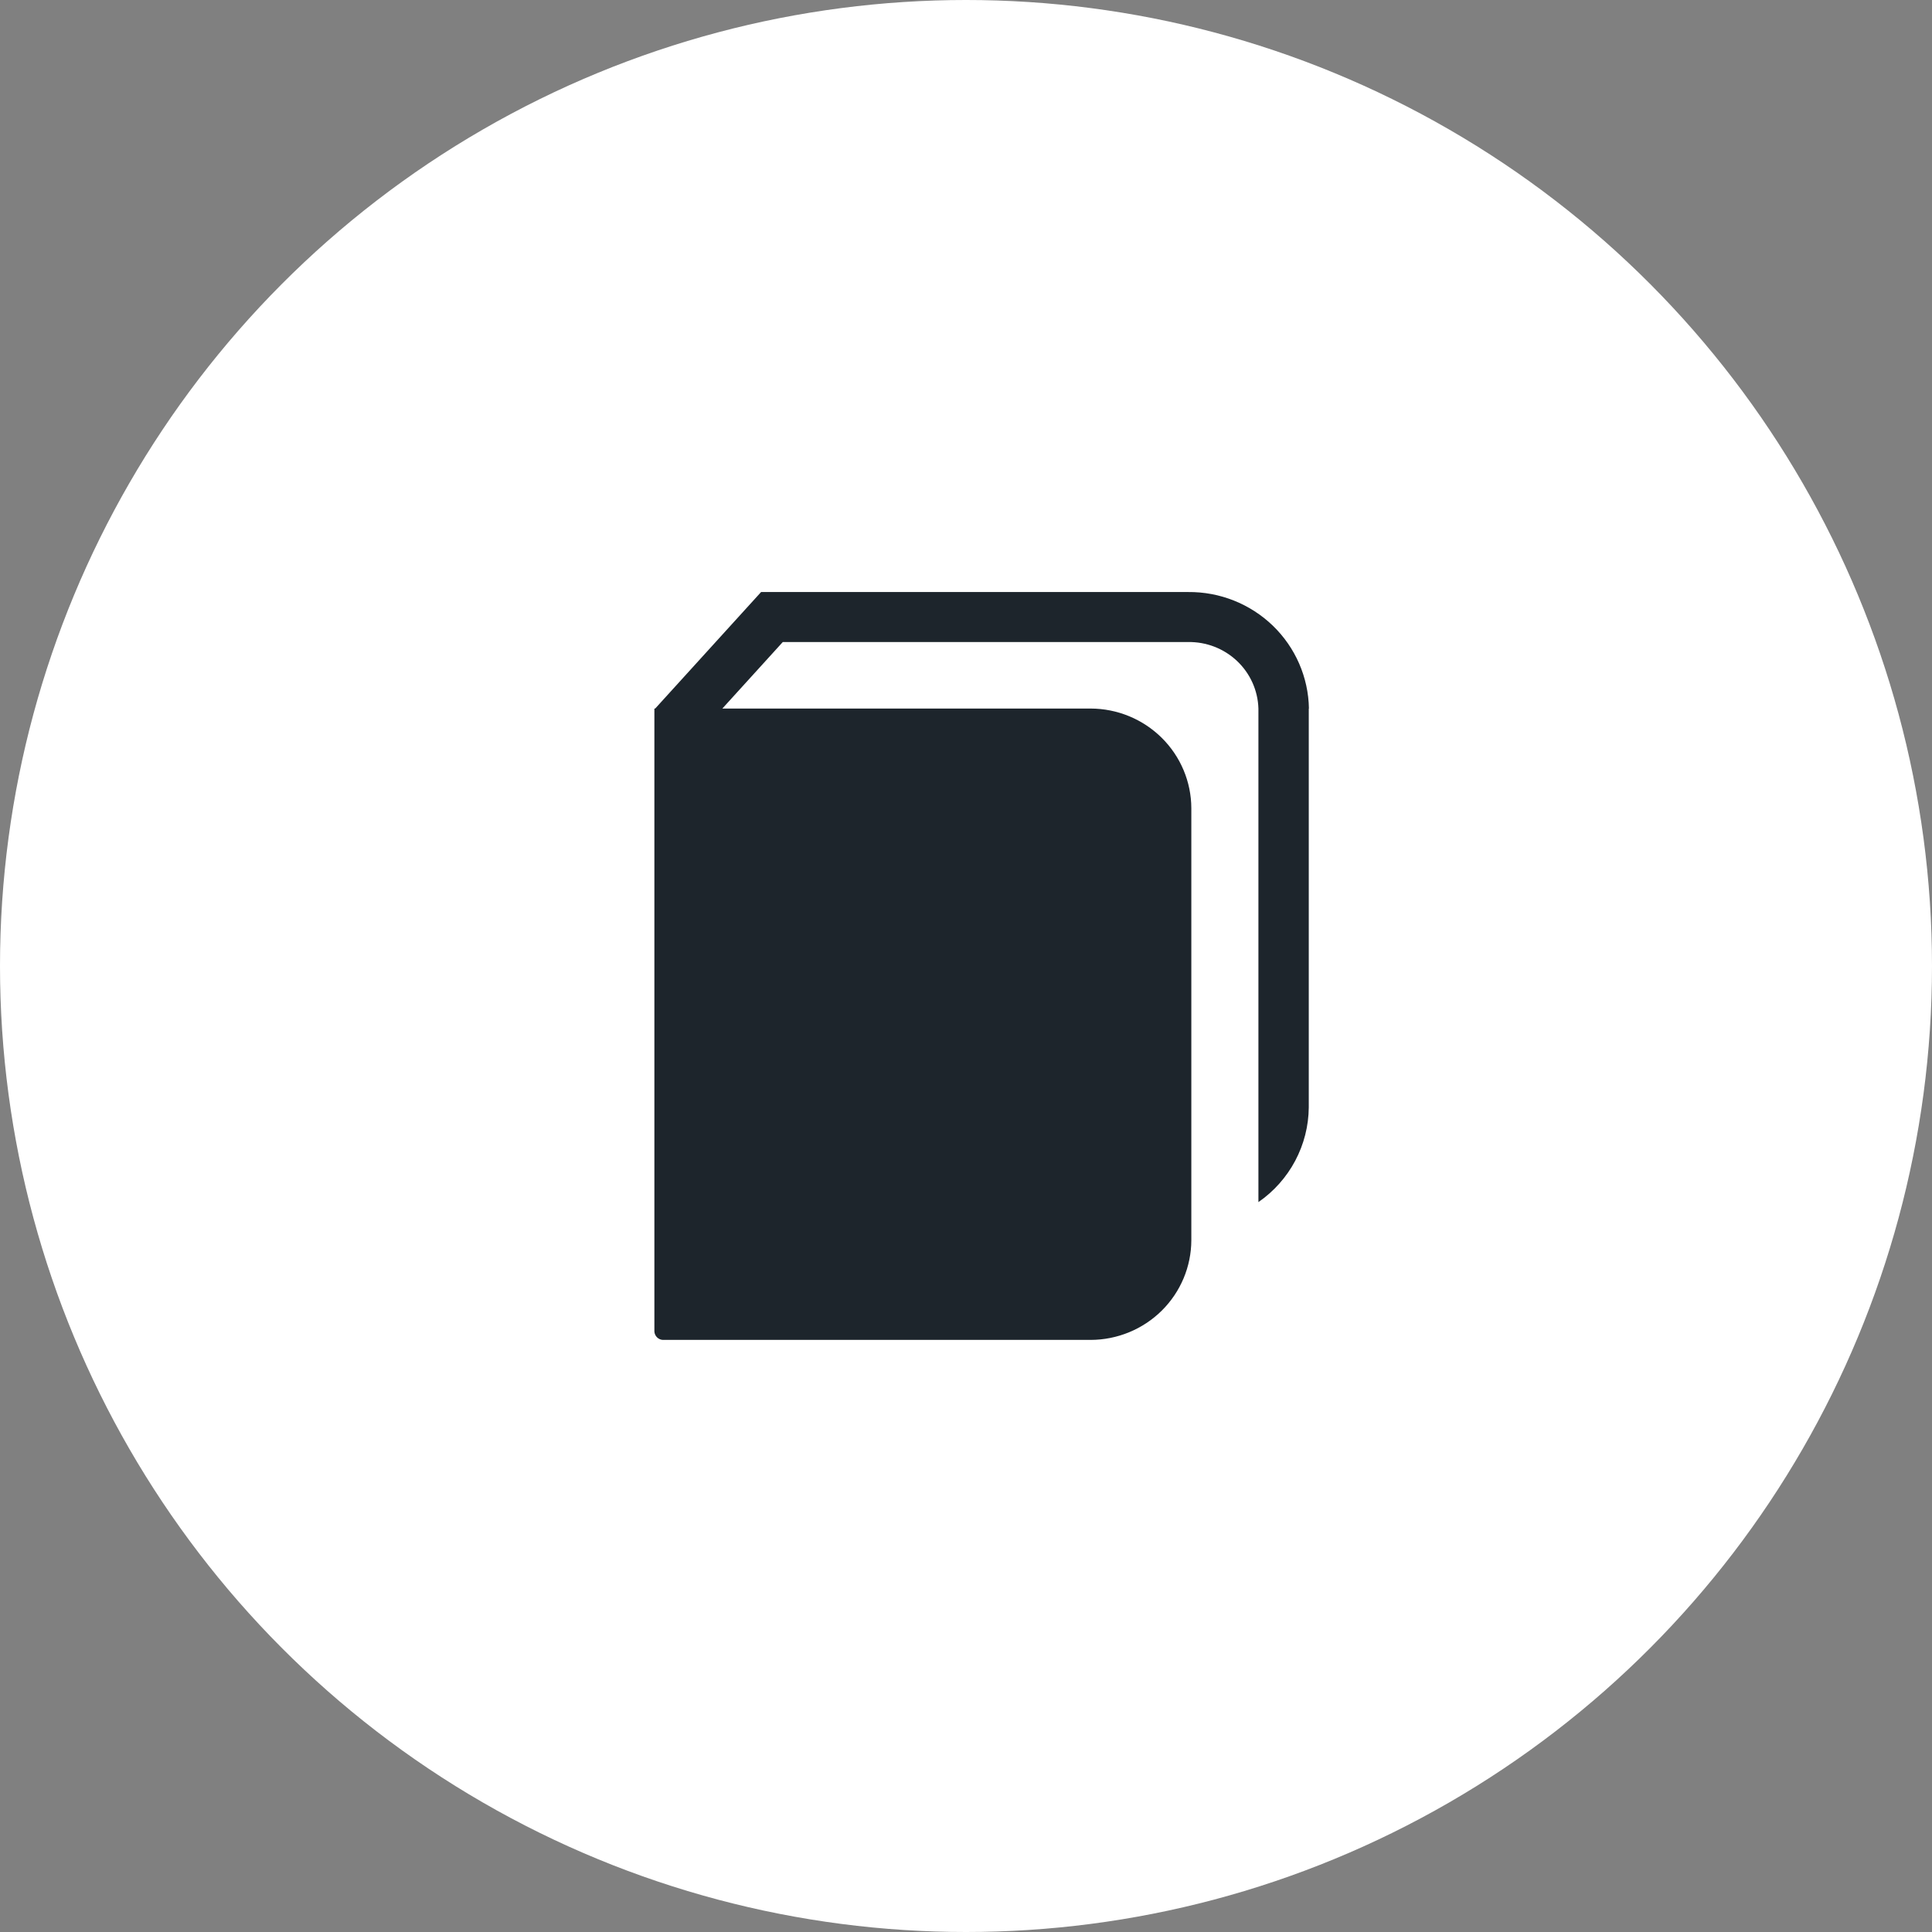
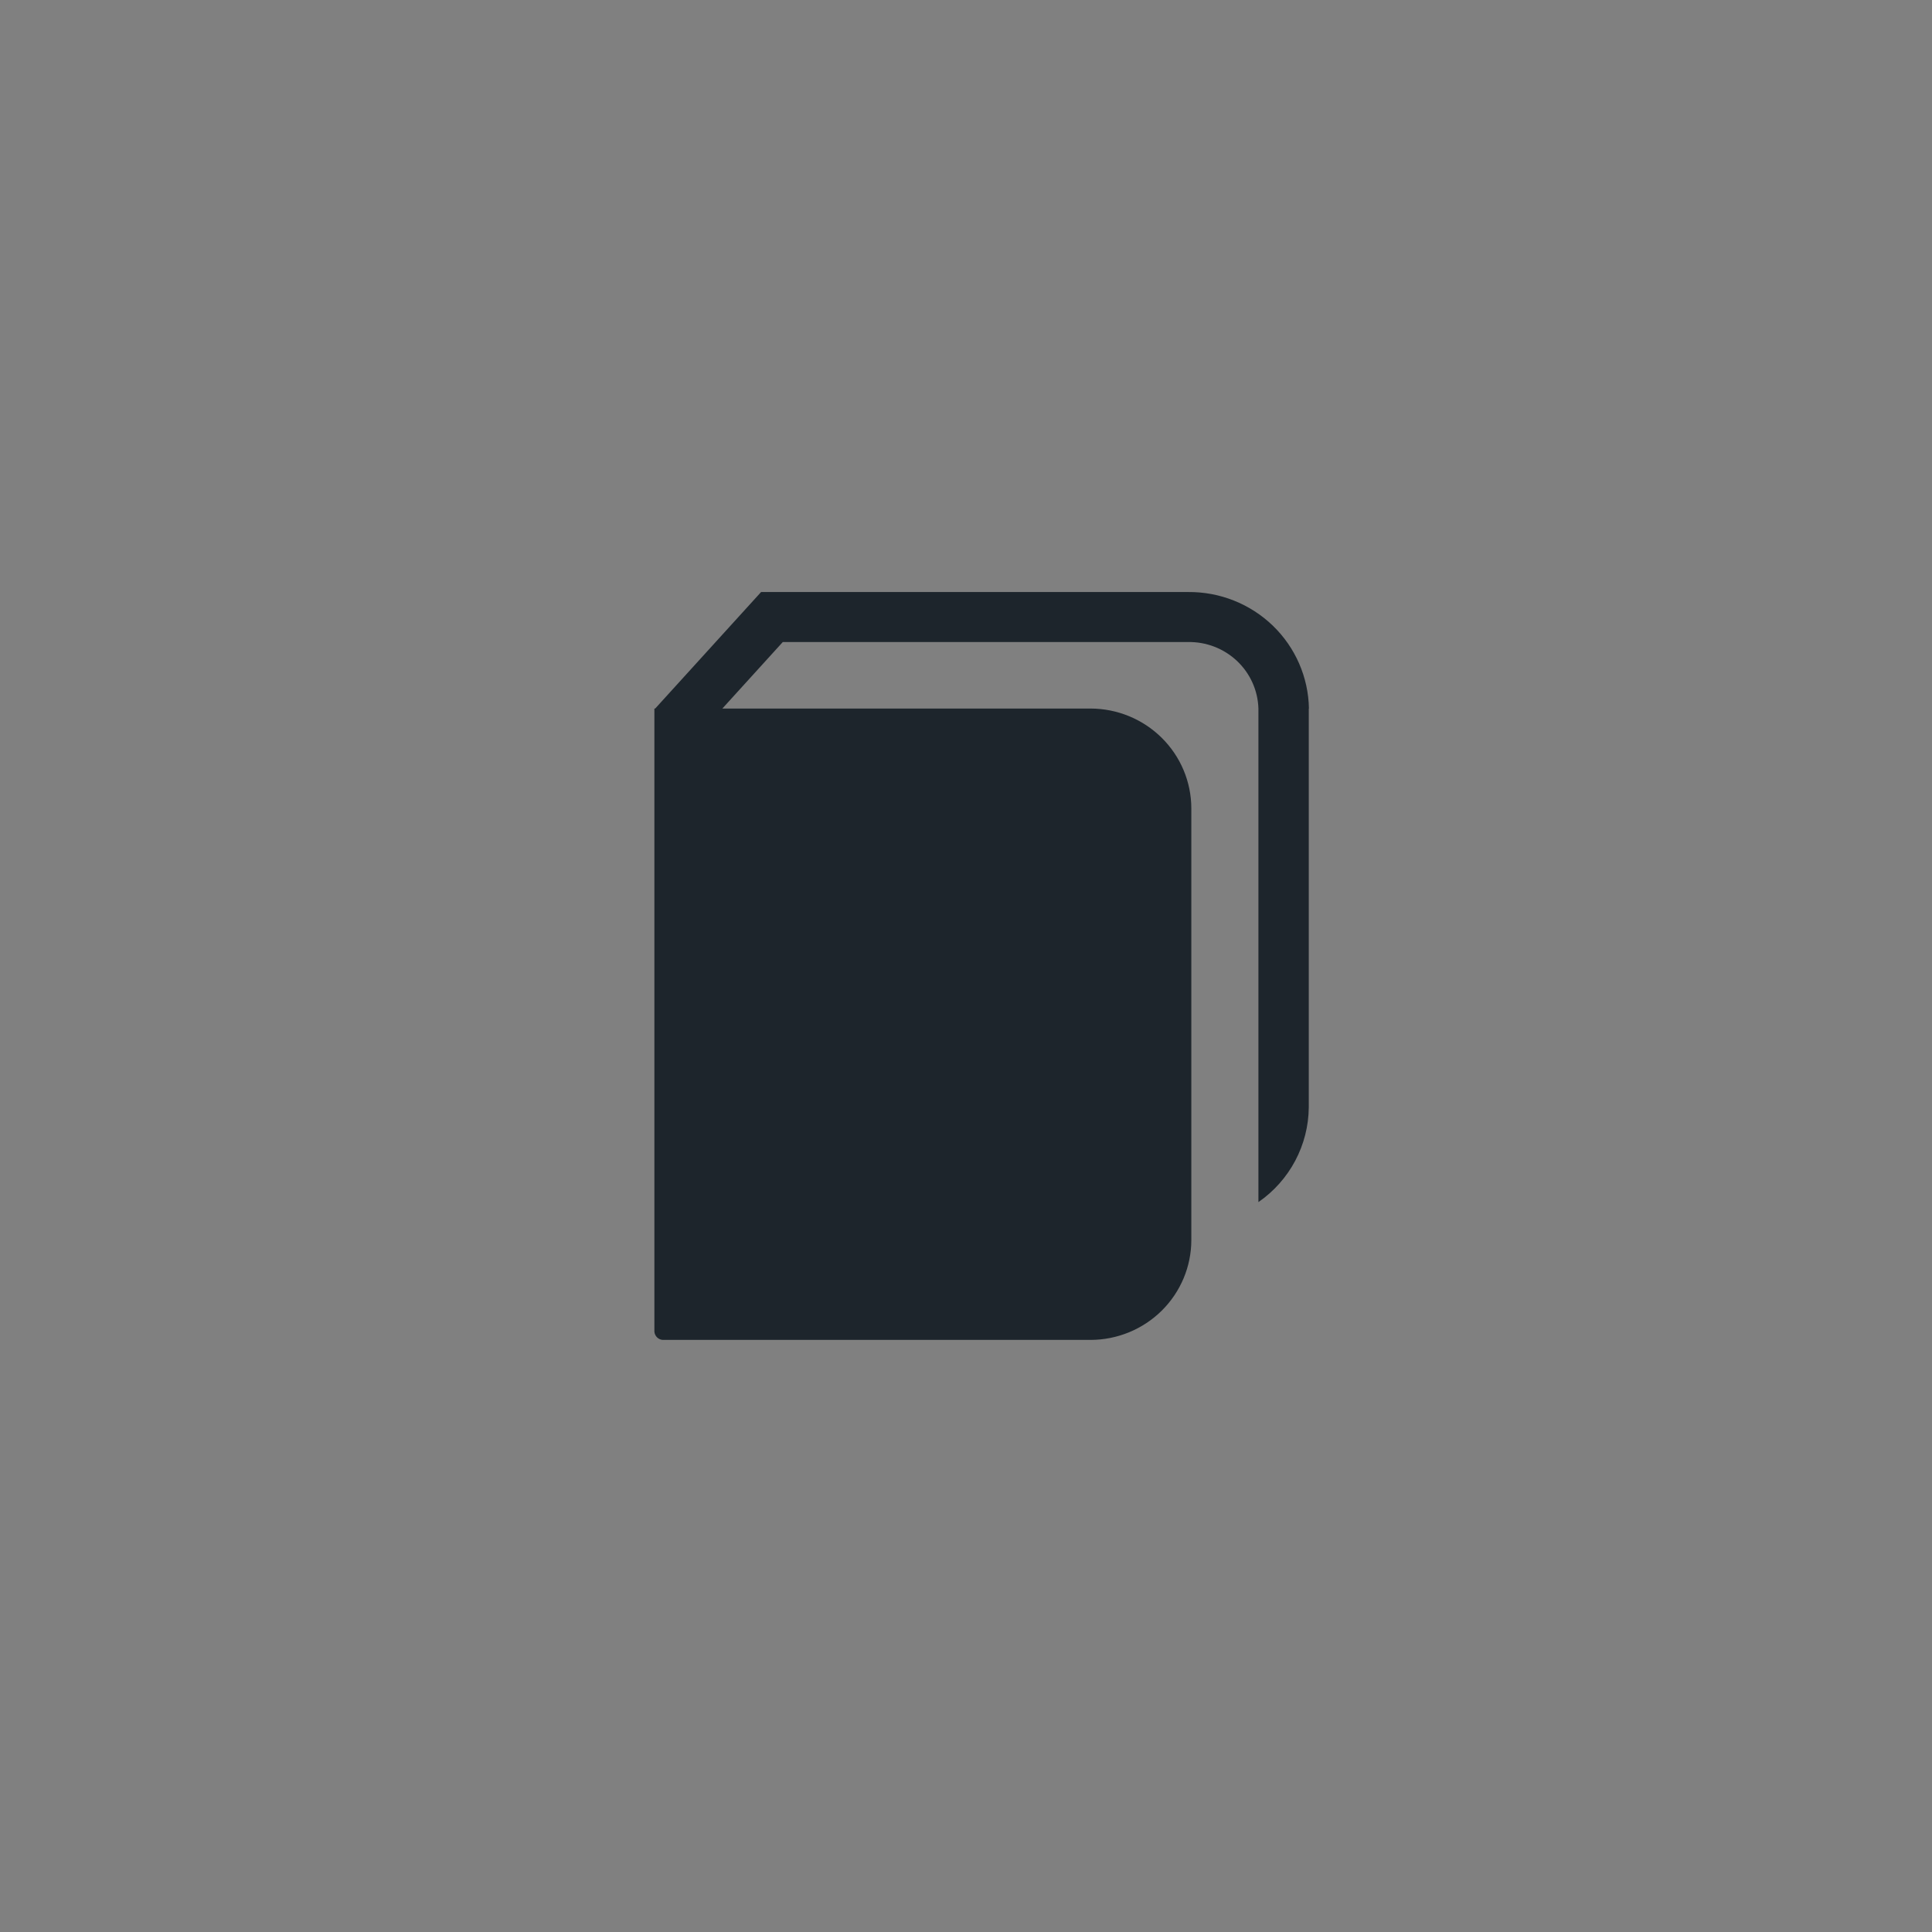
<svg xmlns="http://www.w3.org/2000/svg" fill="none" viewBox="0 0 62 62" height="62" width="62">
  <rect x="0" y="0" width="62" height="62" fill="#808080" stroke="none" />
  <g id="Bible Icon">
    <g id="Group 3087">
-       <circle fill="white" r="31" cy="31" cx="31" id="Ellipse 12" />
-     </g>
+       </g>
    <path fill="#1D252C" d="M42 22.738V35.538C41.995 36.135 41.845 36.723 41.564 37.252C41.283 37.78 40.879 38.235 40.384 38.577V22.738C40.367 22.159 40.12 21.609 39.695 21.209C39.271 20.81 38.705 20.592 38.119 20.604H25.12L23.181 22.738H35C35.856 22.74 36.676 23.078 37.282 23.678C37.887 24.277 38.229 25.09 38.231 25.937V39.8C38.229 40.648 37.887 41.46 37.282 42.06C36.676 42.659 35.856 42.997 35 42.999H21.269C21.199 42.995 21.134 42.965 21.084 42.916C21.035 42.867 21.005 42.802 21 42.733V22.738H21.026L24.424 18.999H38.128C39.142 18.989 40.118 19.377 40.845 20.077C41.571 20.778 41.988 21.734 42.005 22.738H42Z" id="Path 54" />
  </g>
</svg>